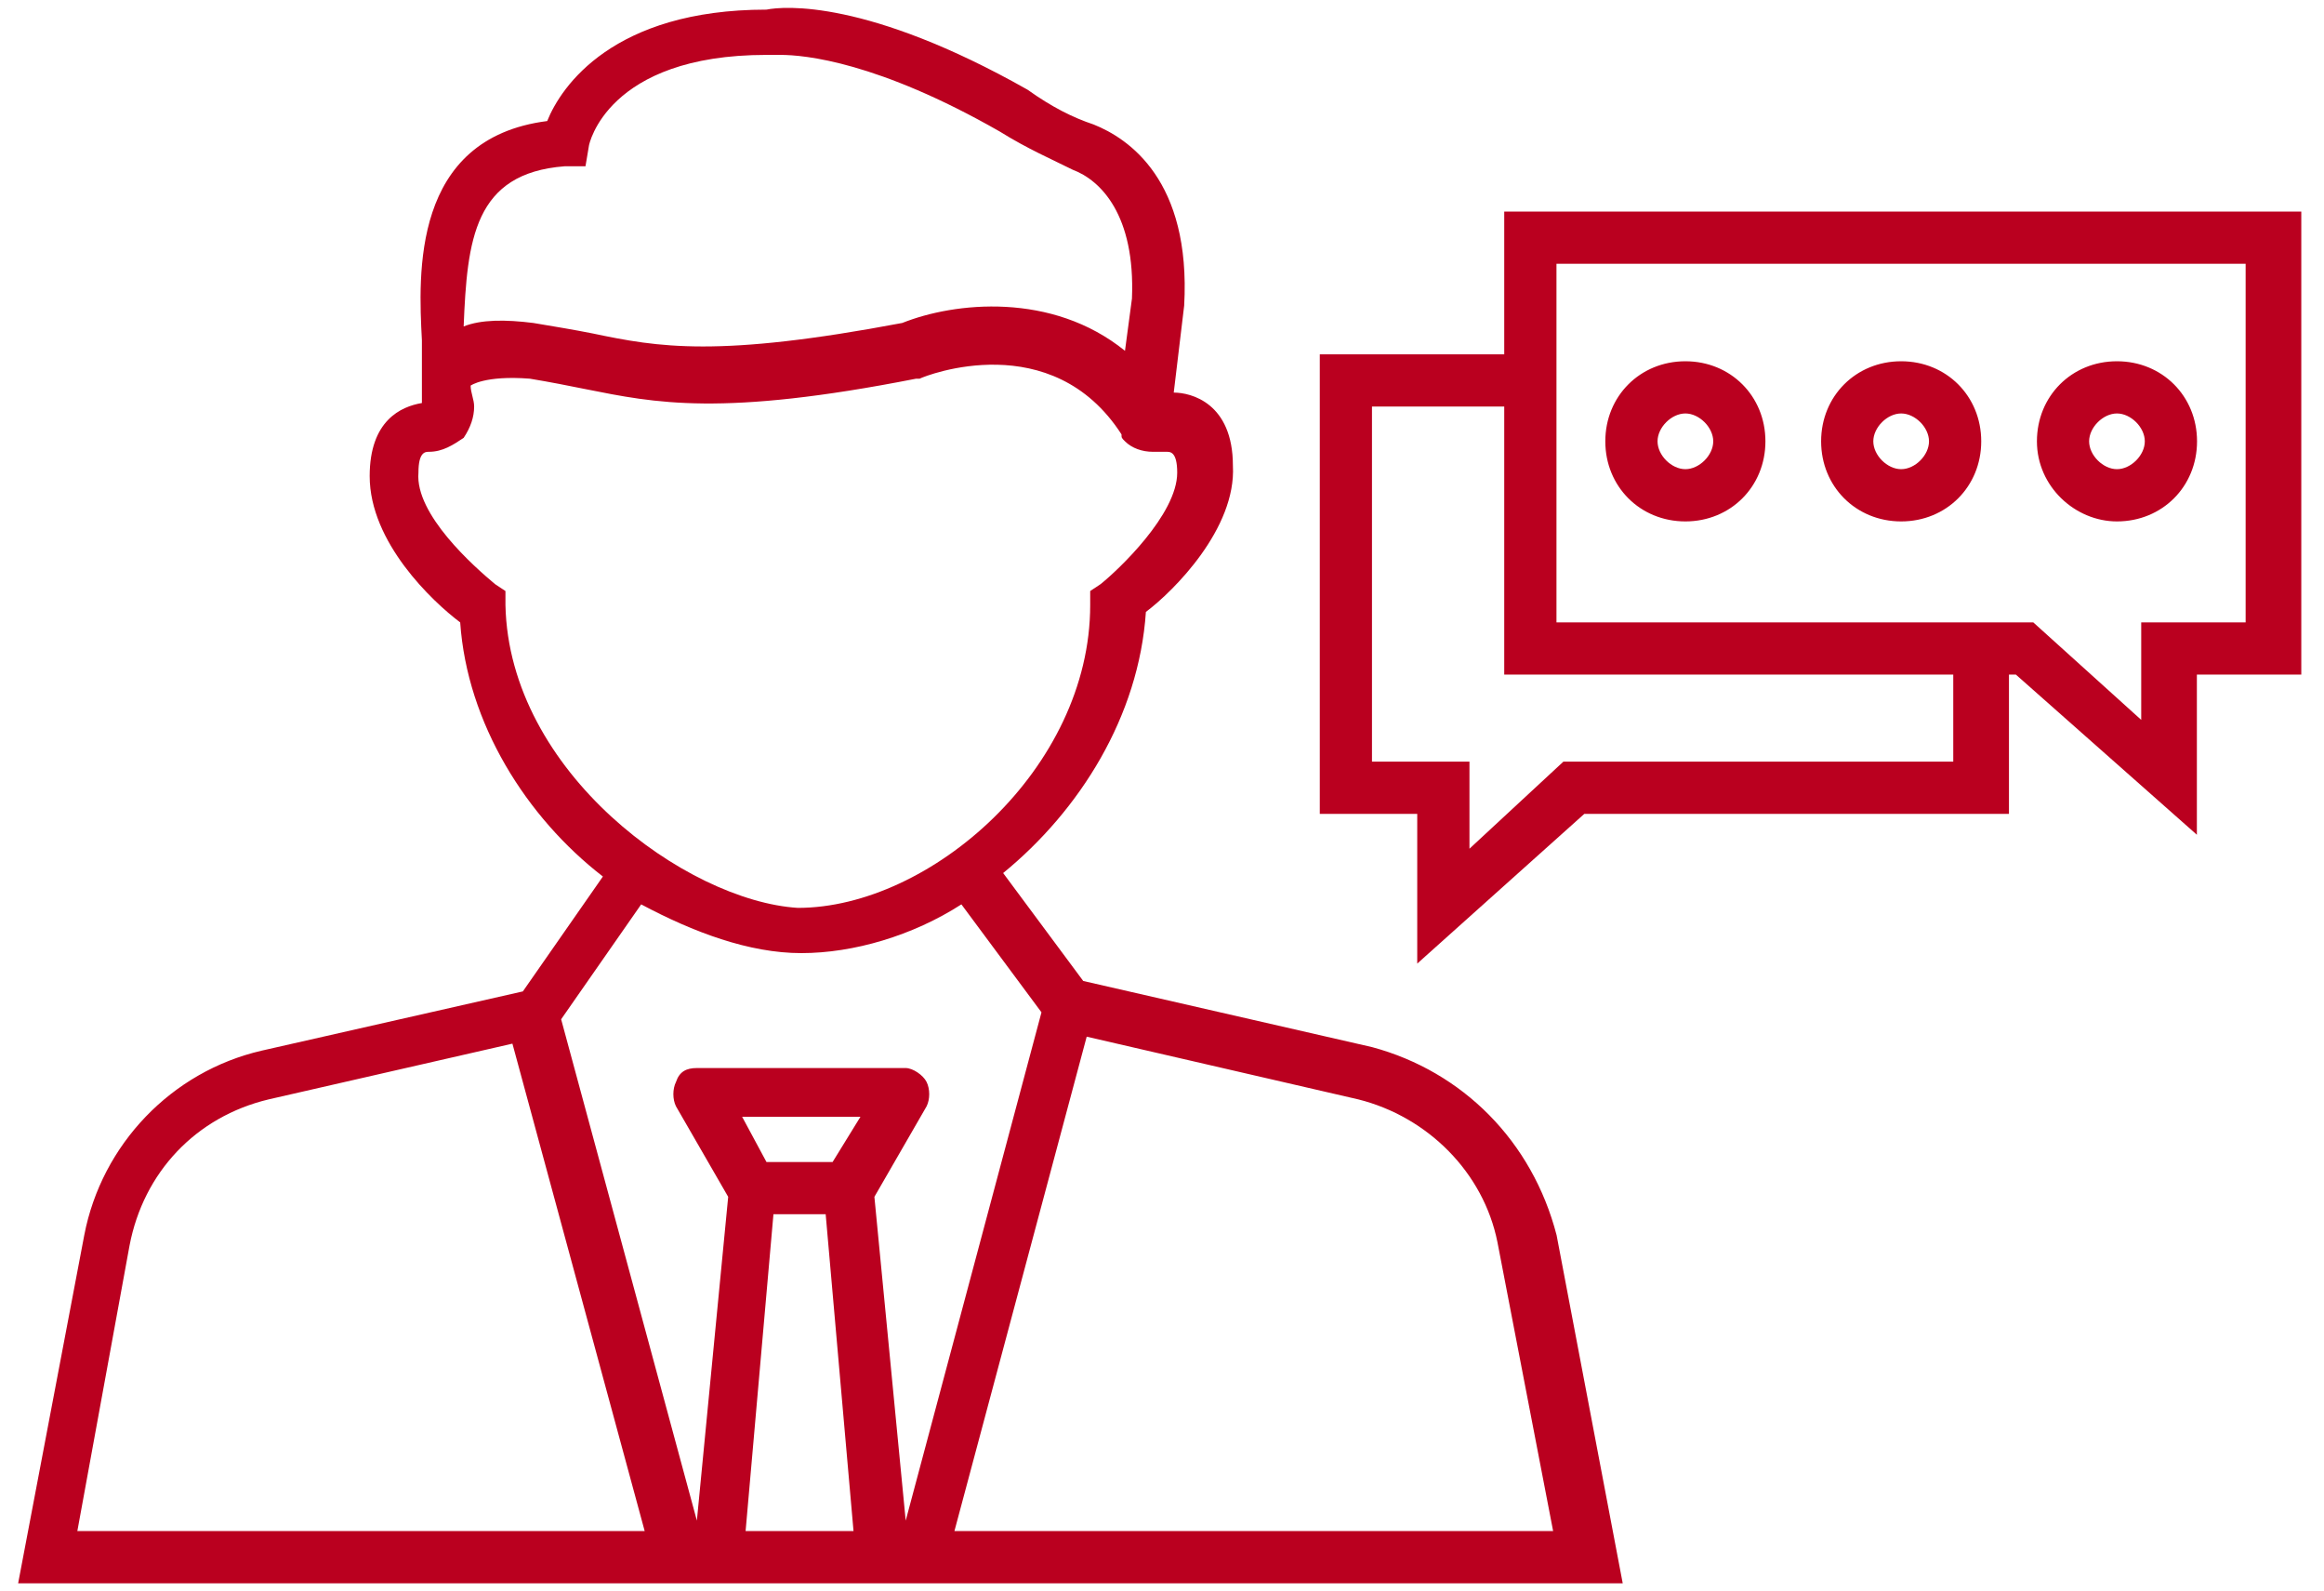
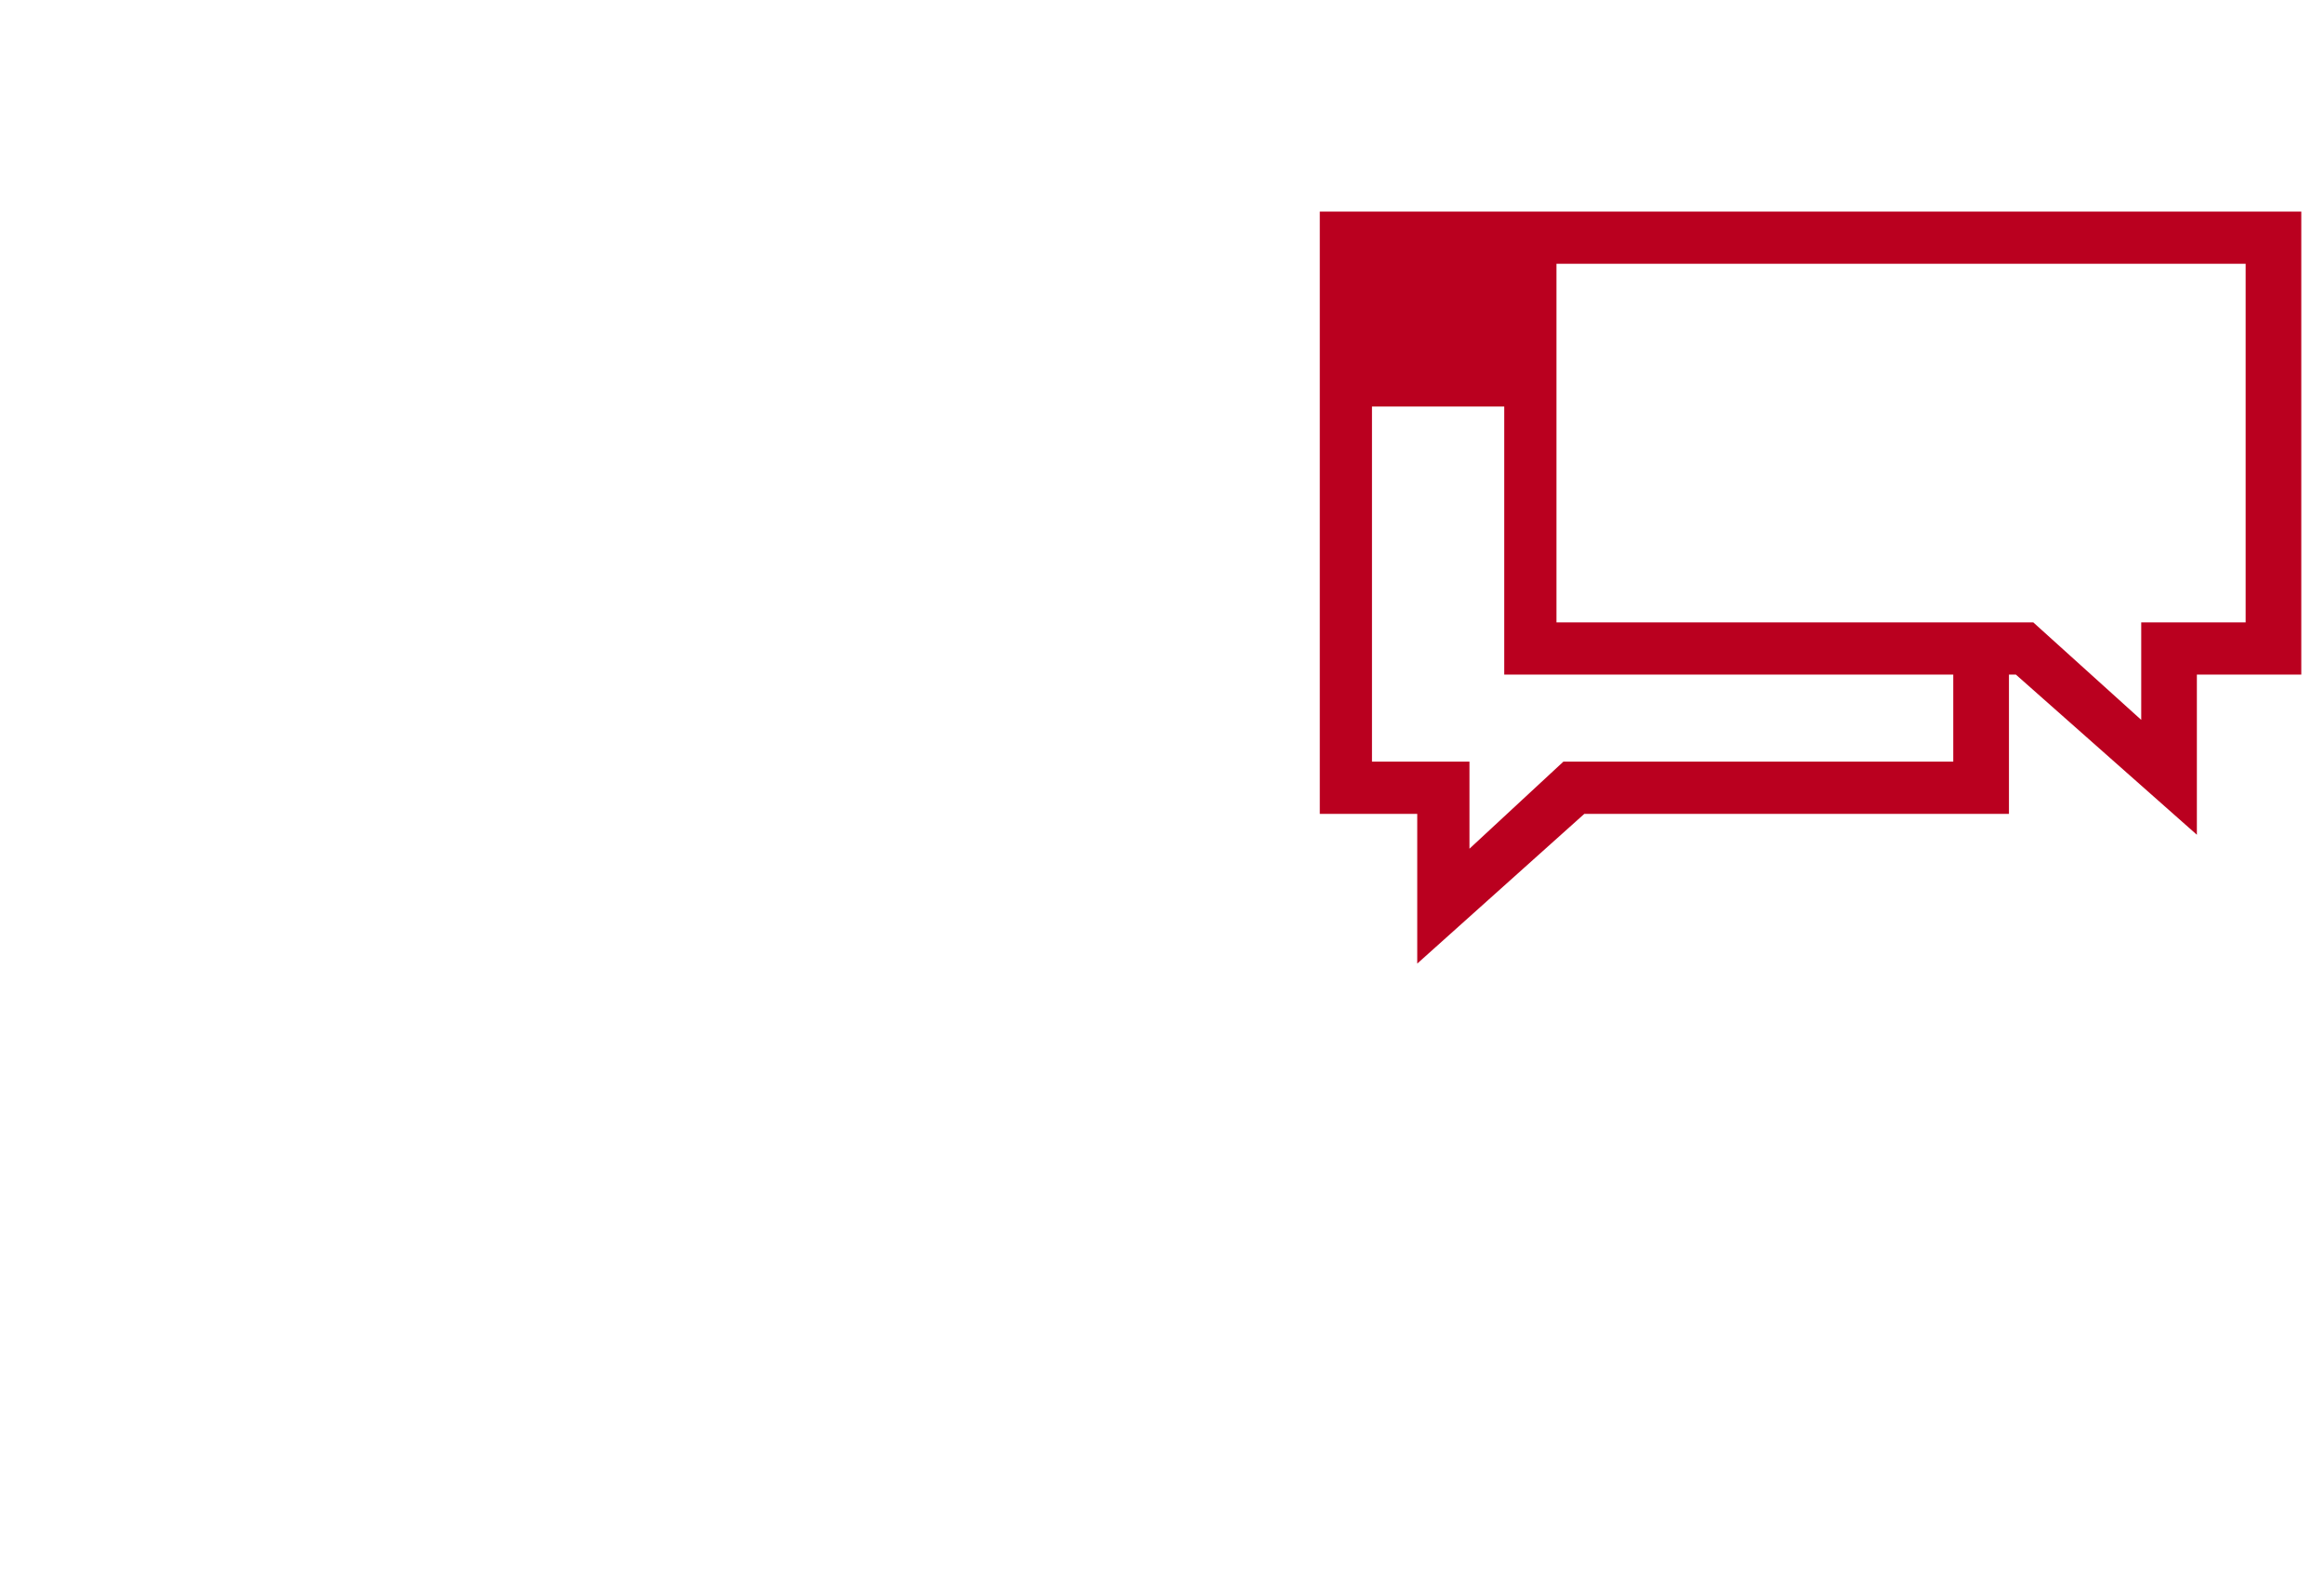
<svg xmlns="http://www.w3.org/2000/svg" width="57" height="39" viewBox="0 0 57 39" fill="none">
-   <path d="M36.894 5.187V8.688H32.37V19.956H34.76V23.627L38.858 19.956H49.273V16.541H49.443L53.882 20.468V16.541H56.443V5.187H36.894ZM47.907 18.675H38.345L36.041 20.81V18.675H33.65V9.968H36.894V16.541H47.907V18.675ZM55.078 15.261H52.517V17.651L49.87 15.261H38.175V6.468H55.078V15.261Z" fill="#BA001F" />
-   <path d="M41.337 12.785C42.446 12.785 43.3 11.931 43.3 10.821C43.3 9.712 42.446 8.858 41.337 8.858C40.227 8.858 39.373 9.712 39.373 10.821C39.373 11.931 40.227 12.785 41.337 12.785ZM41.337 10.138C41.678 10.138 42.02 10.48 42.02 10.821C42.02 11.163 41.678 11.504 41.337 11.504C40.995 11.504 40.654 11.163 40.654 10.821C40.654 10.48 40.995 10.138 41.337 10.138ZM46.629 12.785C47.739 12.785 48.593 11.931 48.593 10.821C48.593 9.712 47.739 8.858 46.629 8.858C45.52 8.858 44.666 9.712 44.666 10.821C44.666 11.931 45.52 12.785 46.629 12.785ZM46.629 10.138C46.971 10.138 47.312 10.48 47.312 10.821C47.312 11.163 46.971 11.504 46.629 11.504C46.288 11.504 45.946 11.163 45.946 10.821C45.946 10.48 46.288 10.138 46.629 10.138ZM51.922 12.785C53.032 12.785 53.886 11.931 53.886 10.821C53.886 9.712 53.032 8.858 51.922 8.858C50.812 8.858 49.959 9.712 49.959 10.821C49.959 11.931 50.898 12.785 51.922 12.785ZM51.922 10.138C52.264 10.138 52.605 10.48 52.605 10.821C52.605 11.163 52.264 11.504 51.922 11.504C51.581 11.504 51.239 11.163 51.239 10.821C51.239 10.48 51.581 10.138 51.922 10.138ZM33.653 25.675L26.568 24.053L24.604 21.407C26.483 19.87 27.934 17.565 28.105 15.004C28.788 14.492 30.324 12.956 30.239 11.419C30.239 9.882 29.214 9.626 28.788 9.626L29.044 7.492C29.214 4.419 27.678 3.394 26.824 3.053C26.312 2.882 25.8 2.626 25.202 2.199C21.275 -0.02 19.226 0.15 18.799 0.236C15.043 0.236 13.763 2.114 13.421 2.968C10.092 3.394 10.263 6.724 10.348 8.346V9.882C9.836 9.968 9.067 10.309 9.067 11.675C9.067 13.297 10.604 14.748 11.287 15.261C11.458 17.736 12.909 20.041 14.787 21.492L12.824 24.309L6.421 25.761C4.202 26.273 2.494 28.066 2.067 30.285L0.445 38.822H39.8L38.178 30.285C37.58 27.98 35.873 26.273 33.653 25.675ZM13.848 4.077H14.36L14.446 3.565C14.446 3.565 14.873 1.346 18.799 1.346H19.141C19.738 1.346 21.531 1.516 24.519 3.224C25.202 3.65 25.8 3.907 26.312 4.163C26.995 4.419 27.848 5.272 27.763 7.321L27.592 8.602C25.8 7.151 23.409 7.407 22.129 7.919C17.604 8.773 16.153 8.516 14.531 8.175C14.104 8.09 13.592 8.004 13.08 7.919C12.397 7.833 11.799 7.833 11.372 8.004C11.458 5.87 11.629 4.248 13.848 4.077ZM12.397 14.834V14.492L12.141 14.322C11.629 13.895 10.177 12.614 10.263 11.59C10.263 11.078 10.433 11.078 10.519 11.078C10.86 11.078 11.116 10.907 11.372 10.736C11.543 10.48 11.629 10.224 11.629 9.968C11.629 9.797 11.543 9.626 11.543 9.455C11.543 9.455 11.885 9.199 12.994 9.285C13.507 9.37 13.933 9.455 14.36 9.541C16.068 9.882 17.69 10.224 22.47 9.285H22.556C22.726 9.199 25.8 8.004 27.507 10.651C27.507 10.736 27.507 10.736 27.592 10.821C27.763 10.992 28.019 11.078 28.275 11.078H28.617C28.702 11.078 28.873 11.078 28.873 11.59C28.873 12.614 27.422 13.98 26.995 14.322L26.739 14.492V14.834C26.739 18.846 22.812 22.261 19.568 22.261C16.836 22.09 12.482 18.931 12.397 14.834ZM19.653 23.37C20.934 23.37 22.385 22.944 23.58 22.175L25.544 24.822L22.214 37.285L21.446 29.346L22.726 27.127C22.812 26.956 22.812 26.7 22.726 26.529C22.641 26.358 22.385 26.188 22.214 26.188H17.092C16.836 26.188 16.665 26.273 16.58 26.529C16.494 26.7 16.494 26.956 16.58 27.127L17.86 29.346L17.092 37.285L13.763 24.992L15.726 22.175C17.007 22.858 18.373 23.37 19.653 23.37ZM18.202 27.383H21.104L20.421 28.492H18.799L18.202 27.383ZM1.897 37.541L3.177 30.541C3.519 28.749 4.799 27.383 6.592 26.956L12.568 25.59L15.812 37.541H1.897ZM18.287 37.541L18.97 29.773H20.251L20.934 37.541H18.287ZM23.409 37.541L26.653 25.419L33.312 26.956C35.019 27.383 36.385 28.749 36.727 30.456L38.093 37.541H23.409Z" fill="#BA001F" />
+   <path d="M36.894 5.187H32.37V19.956H34.76V23.627L38.858 19.956H49.273V16.541H49.443L53.882 20.468V16.541H56.443V5.187H36.894ZM47.907 18.675H38.345L36.041 20.81V18.675H33.65V9.968H36.894V16.541H47.907V18.675ZM55.078 15.261H52.517V17.651L49.87 15.261H38.175V6.468H55.078V15.261Z" fill="#BA001F" />
</svg>